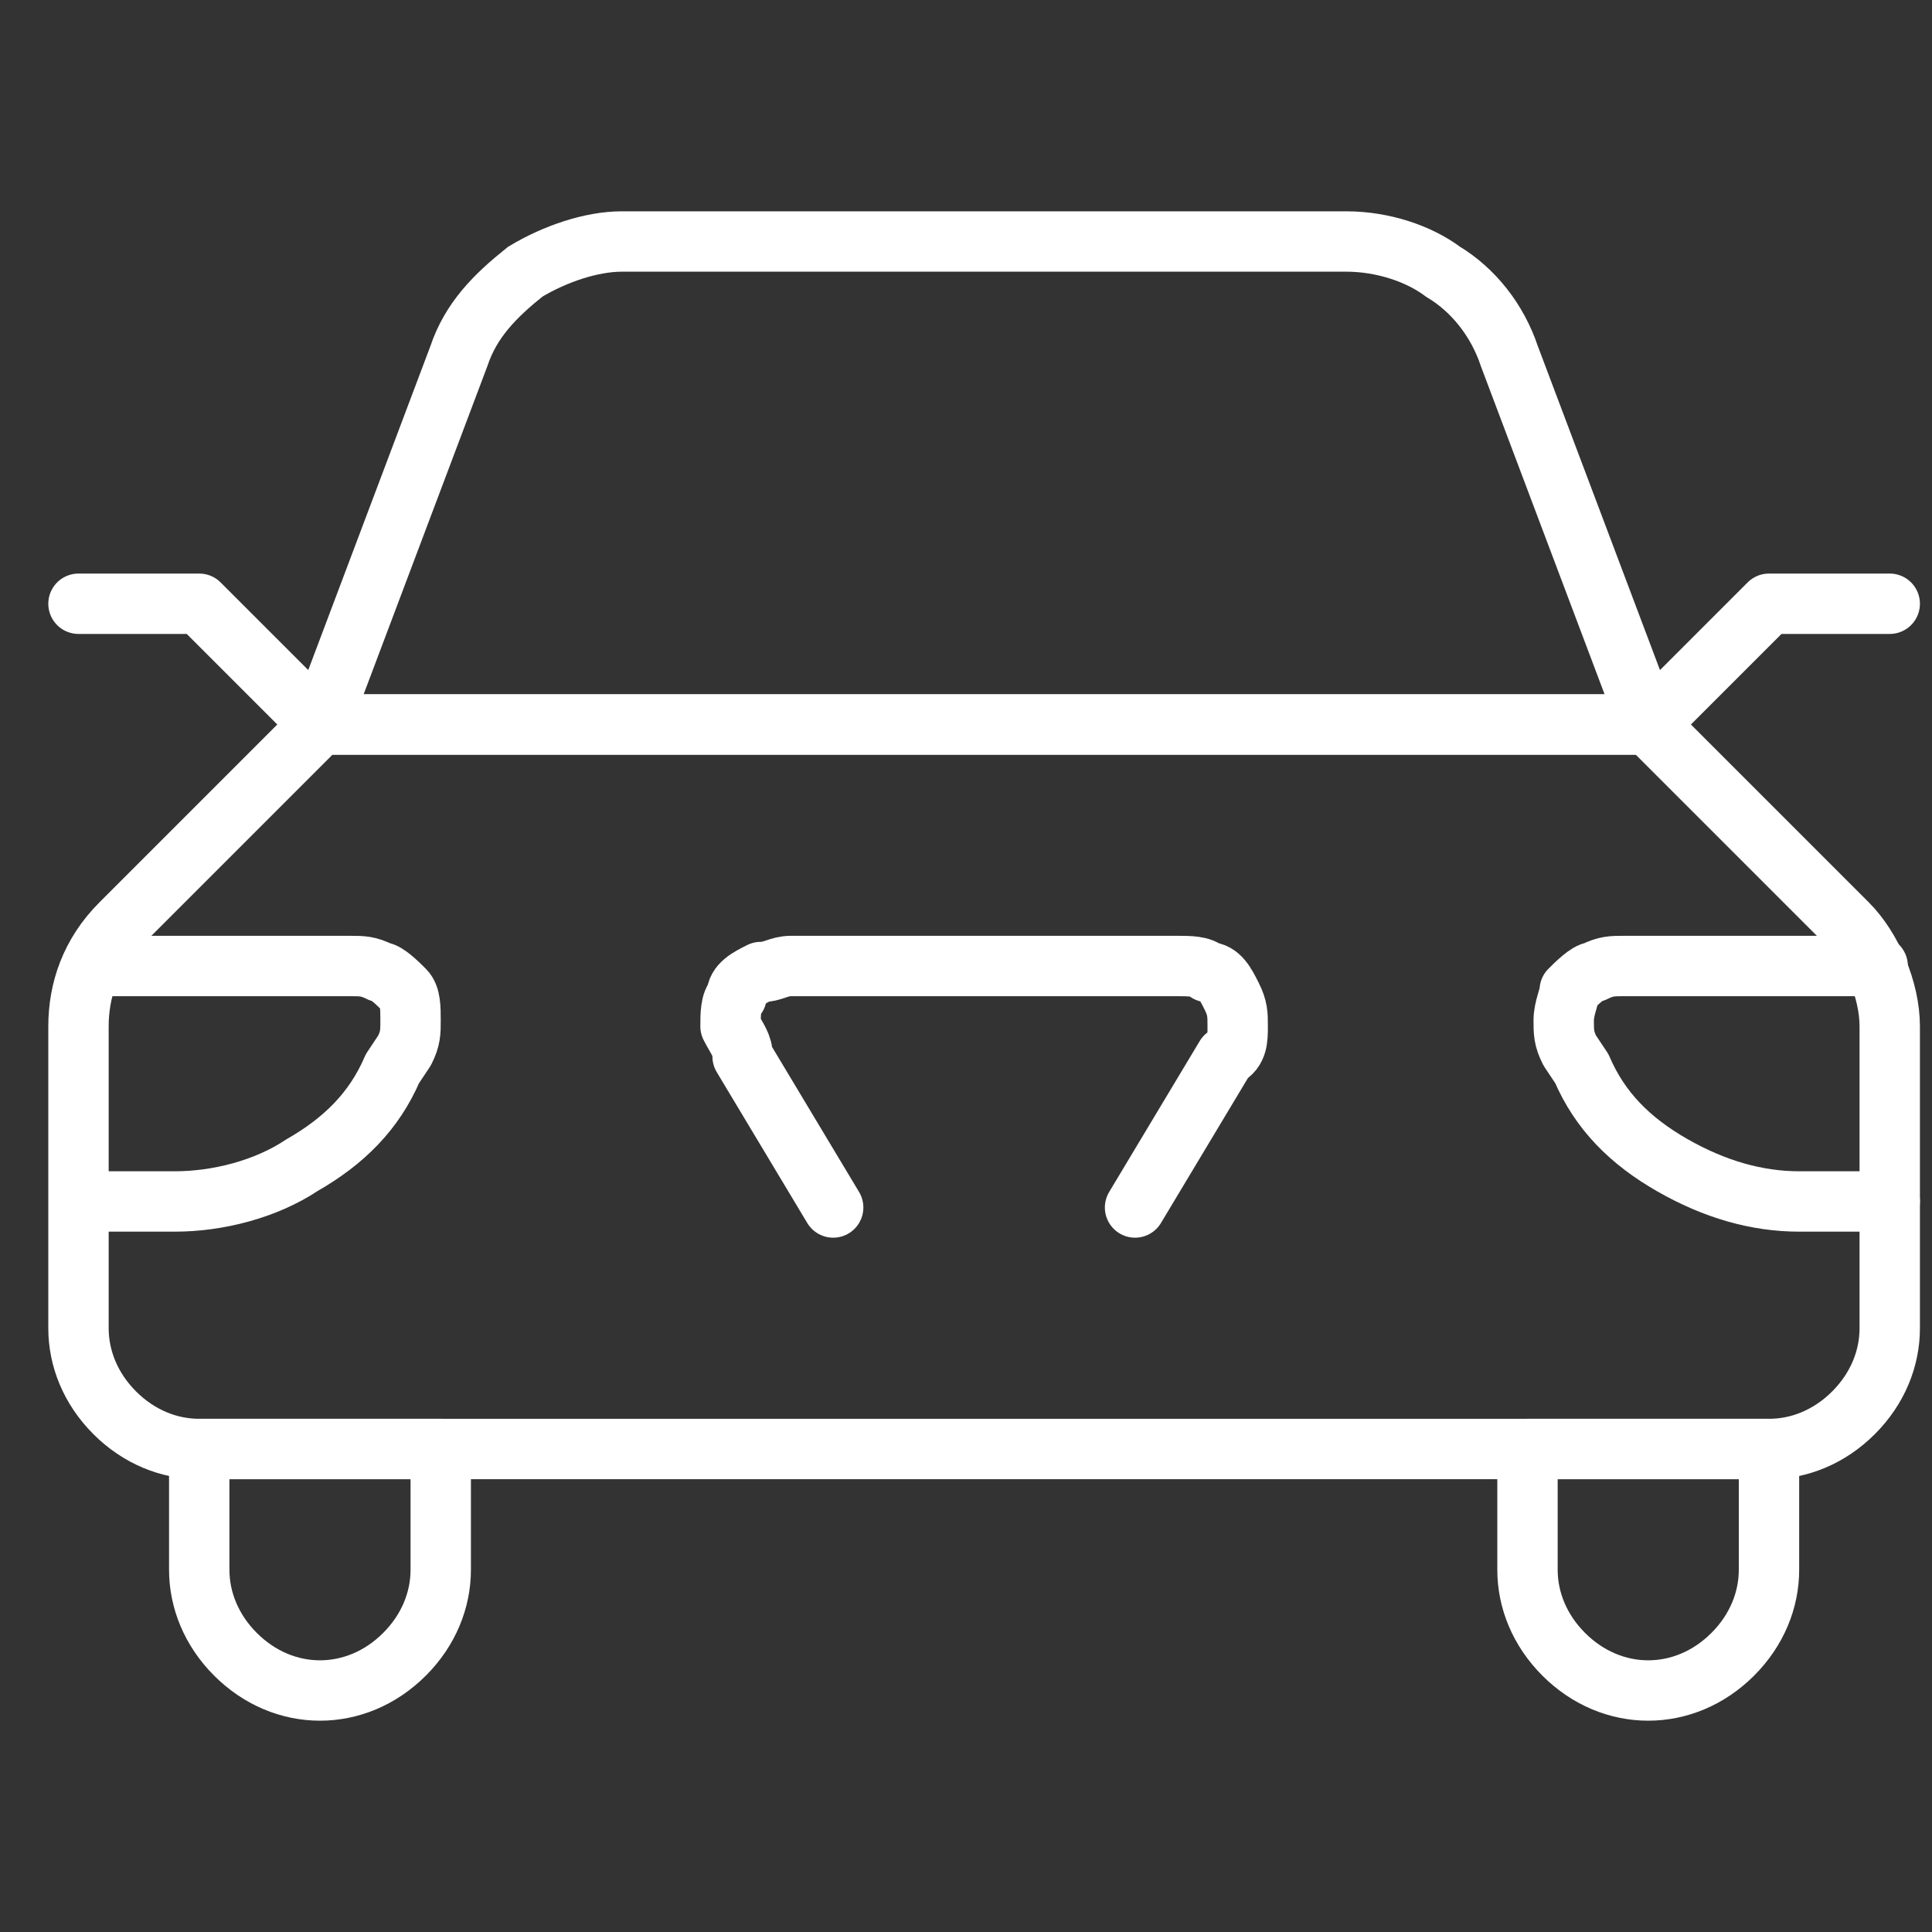
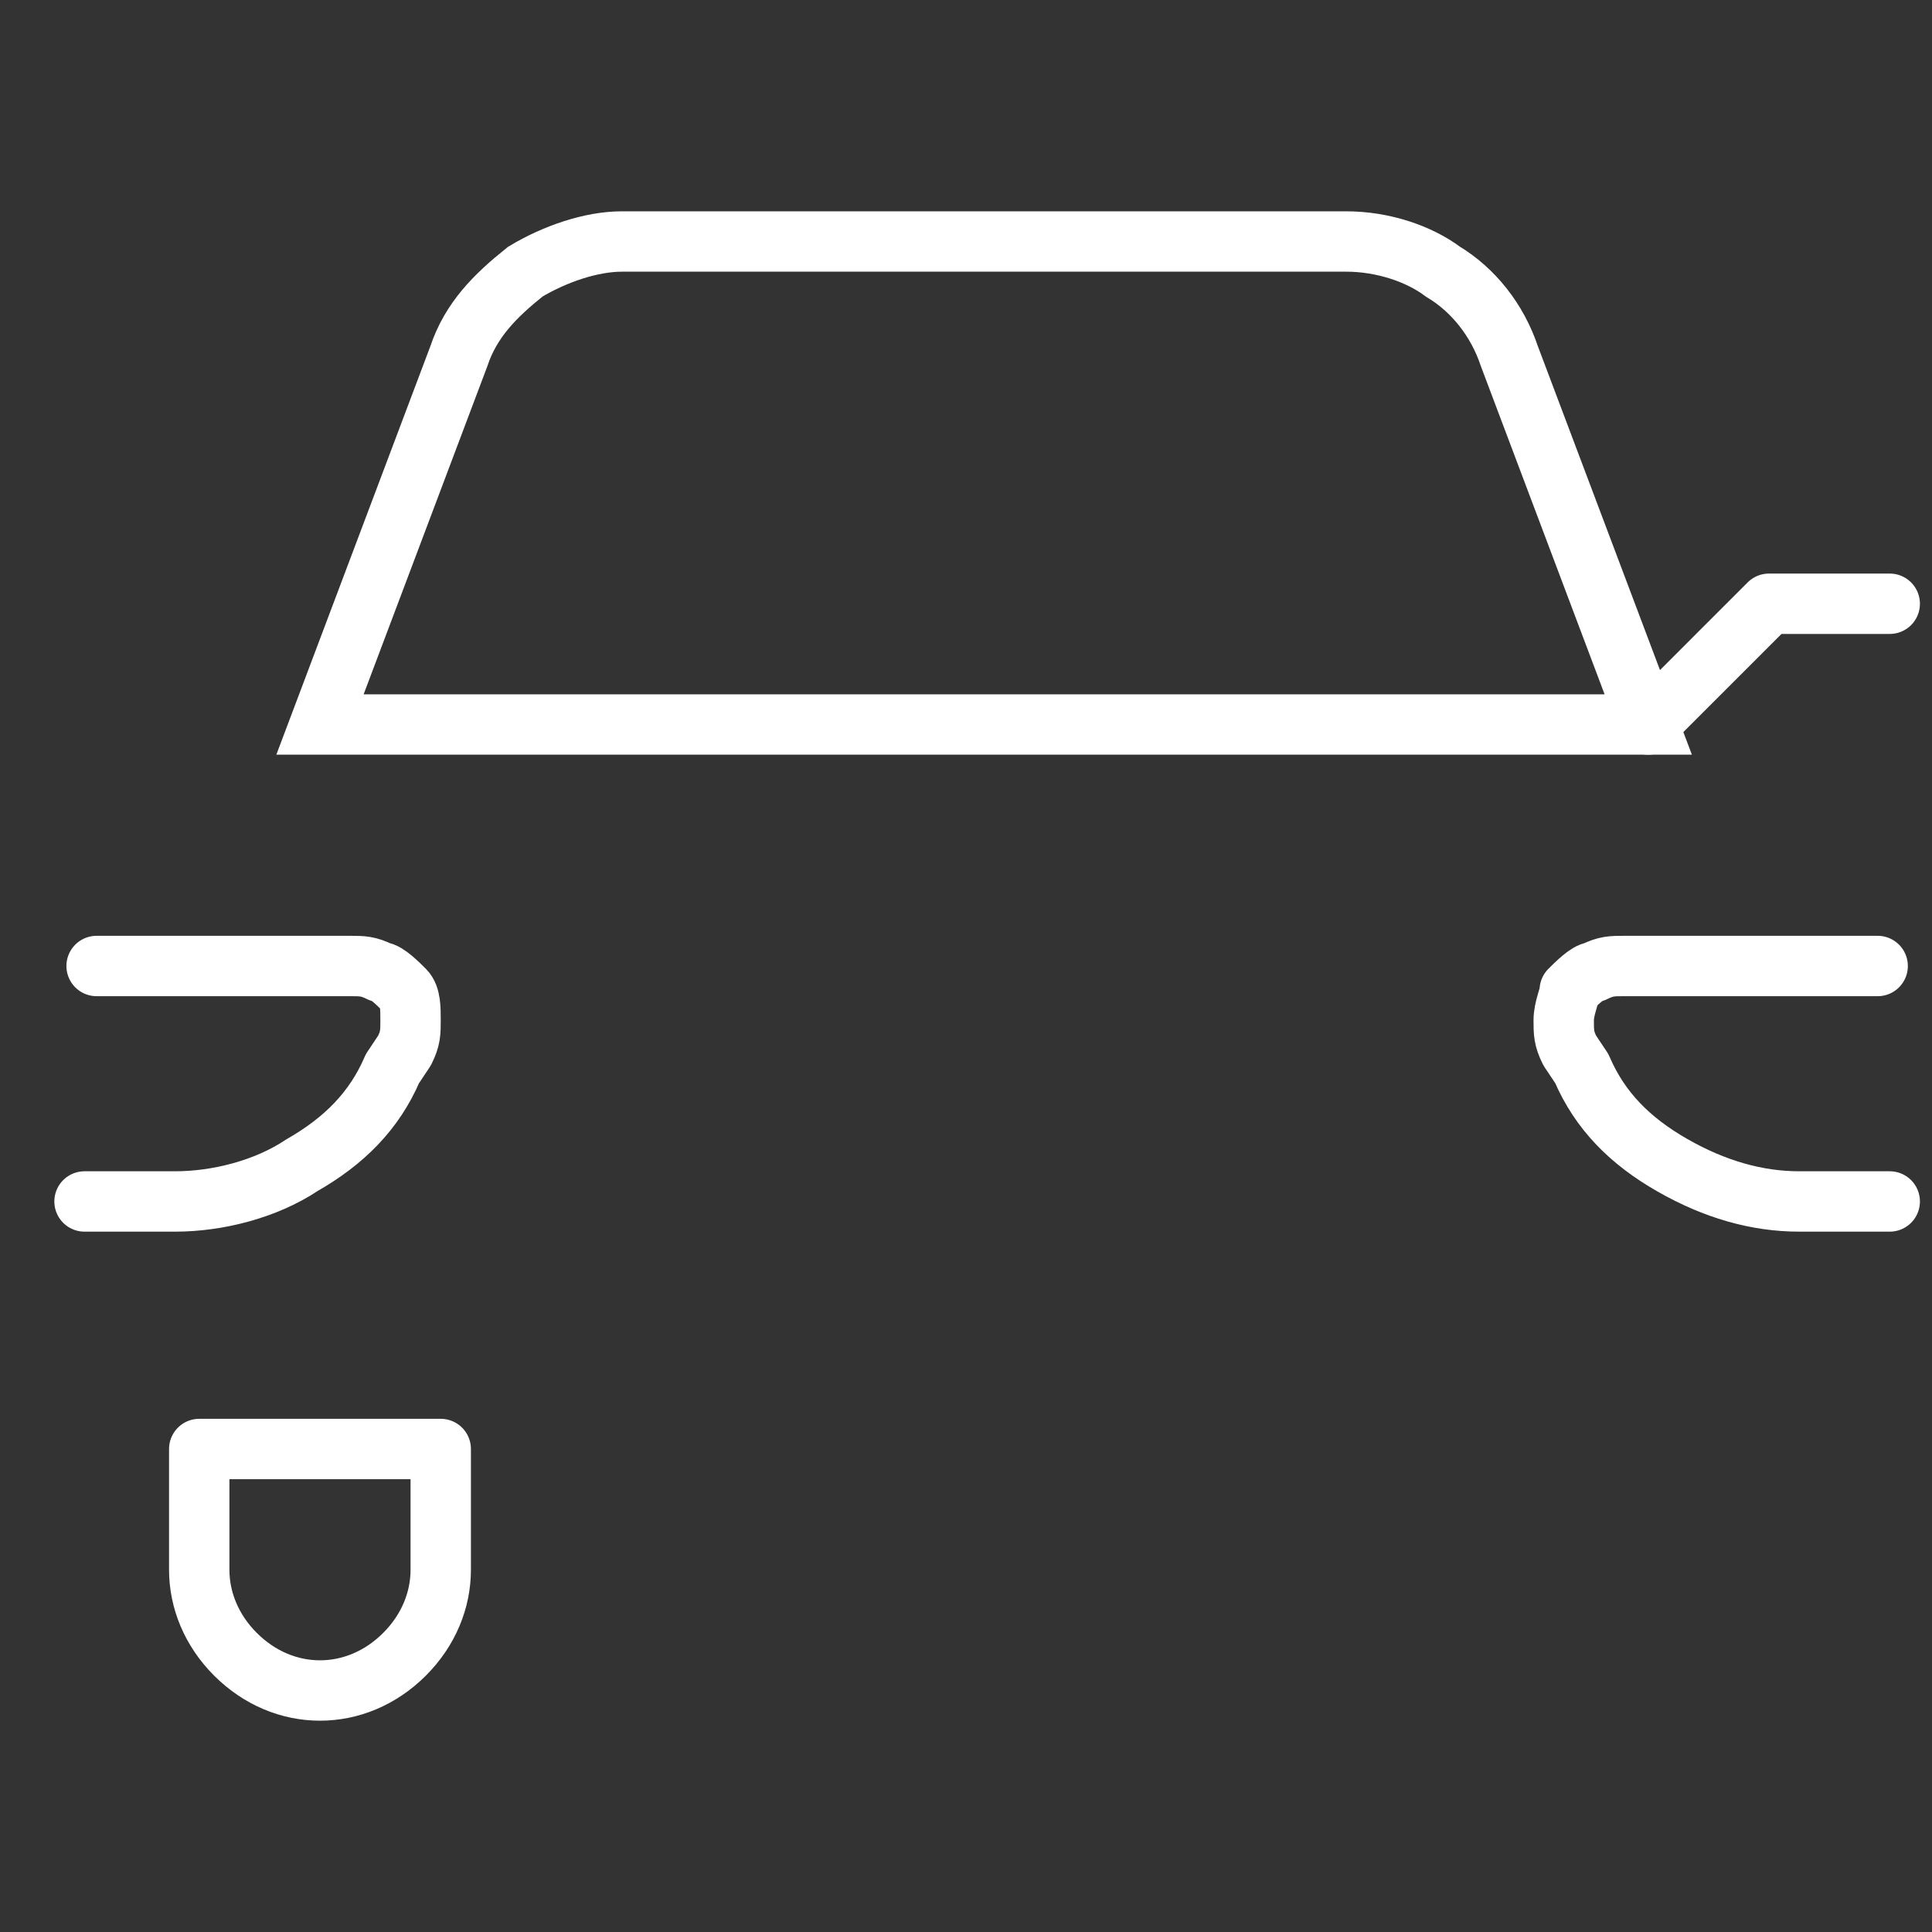
<svg xmlns="http://www.w3.org/2000/svg" id="Laag_1" data-name="Laag 1" version="1.1" viewBox="0 0 32 32">
  <rect x="0" y="0" width="32" height="32" fill="#333333" stroke="none" />
  <defs>
    <style>
      .cls-1 {
        stroke-linecap: round;
        stroke-linejoin: round;
      }

      .cls-1, .cls-2 {
        fill: none;
        stroke: #fff;
      }

      .cls-2 {
        stroke-miterlimit: 10;
      }
    </style>
  </defs>
-   <path class="cls-1" d="M29.3,24c.5,0,1-.2,1.4-.6.4-.4.6-.9.6-1.4v-5c0-.6-.3-1.3-.7-1.7l-3.3-3.3H5.3l-3.3,3.3c-.5.5-.7,1.1-.7,1.7v5c0,.5.2,1,.6,1.4.4.4.9.6,1.4.6h26Z" />
  <path class="cls-2" d="M5.3,12l2.3-6.1c.2-.6.6-1,1.1-1.4.5-.3,1.1-.5,1.6-.5h12c.6,0,1.2.2,1.6.5.5.3.9.8,1.1,1.4l2.3,6.1H5.3Z" />
-   <path class="cls-1" d="M5.3,12l-2-2h-2" />
  <path class="cls-1" d="M27.3,12l2-2h2" />
  <path class="cls-1" d="M3.3,24v2c0,.5.2,1,.6,1.4.4.4.9.6,1.4.6s1-.2,1.4-.6c.4-.4.6-.9.6-1.4v-2H3.3Z" />
-   <path class="cls-1" d="M29.3,24v2c0,.5-.2,1-.6,1.4s-.9.6-1.4.6-1-.2-1.4-.6c-.4-.4-.6-.9-.6-1.4v-2h4Z" />
-   <path class="cls-1" d="M13.8,20l-1.5-2.5c0-.2-.1-.3-.2-.5,0-.2,0-.4.1-.5,0-.2.2-.3.4-.4.2,0,.3-.1.5-.1h6.4c.2,0,.4,0,.5.1.2,0,.3.2.4.4s.1.3.1.5c0,.2,0,.4-.2.5l-1.5,2.5" />
  <path class="cls-1" d="M31.1,16h-4.2c-.2,0-.3,0-.5.1-.1,0-.3.2-.4.3,0,.1-.1.3-.1.5,0,.2,0,.3.1.5l.2.3c.3.7.8,1.2,1.5,1.6s1.4.6,2.1.6h1.5" />
  <path class="cls-1" d="M1.6,16h4.2c.2,0,.3,0,.5.1.1,0,.3.2.4.3s.1.3.1.5c0,.2,0,.3-.1.5l-.2.3c-.3.7-.8,1.2-1.5,1.6-.6.4-1.4.6-2.1.6h-1.5" />
</svg>